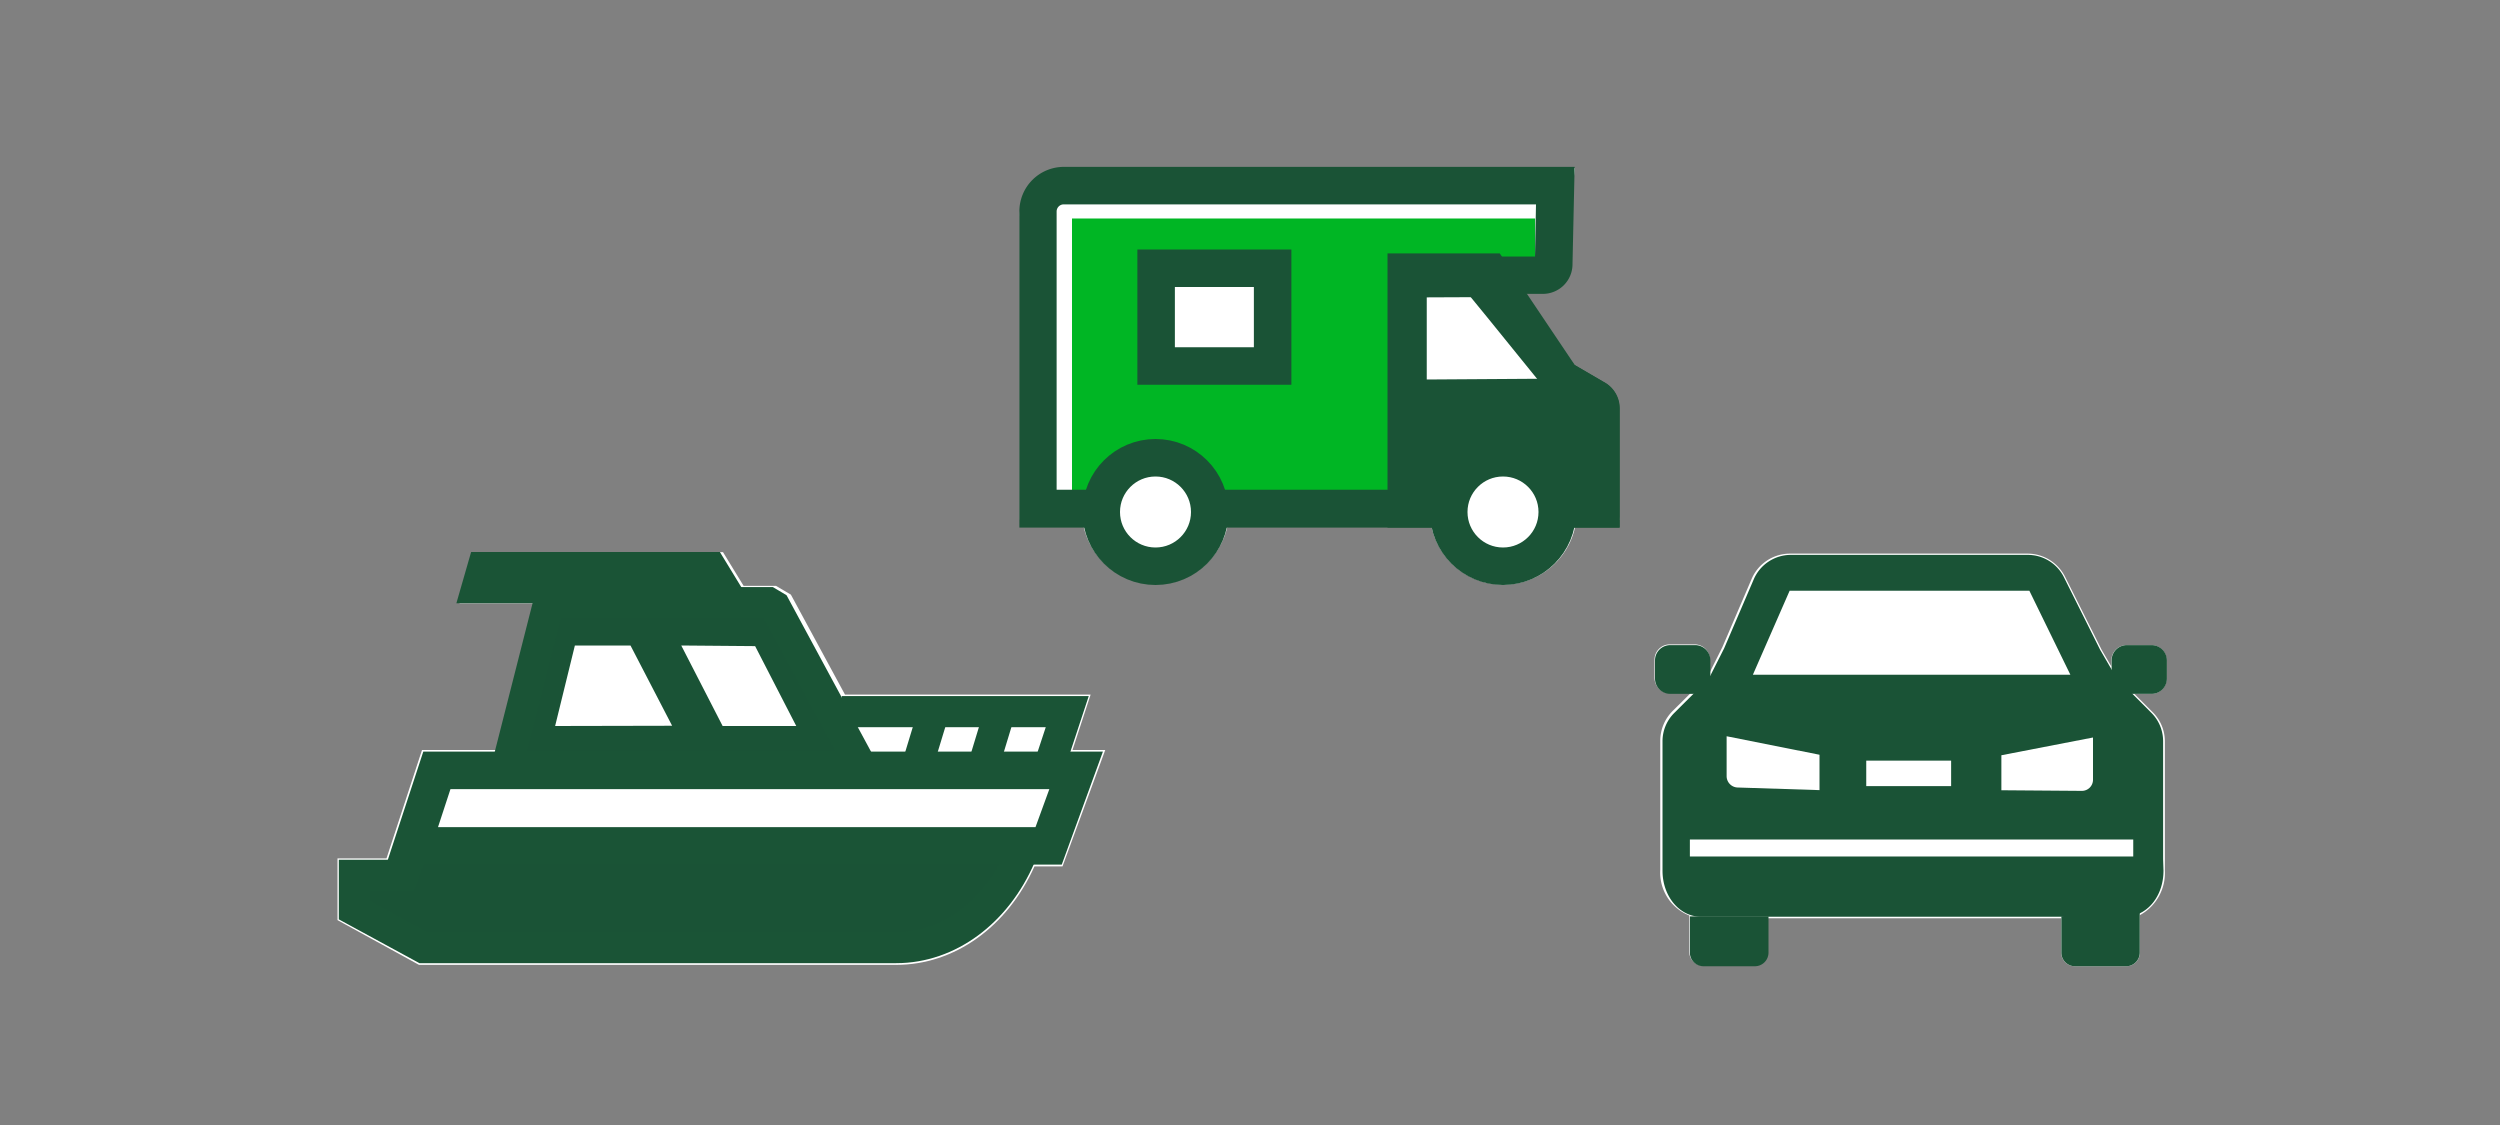
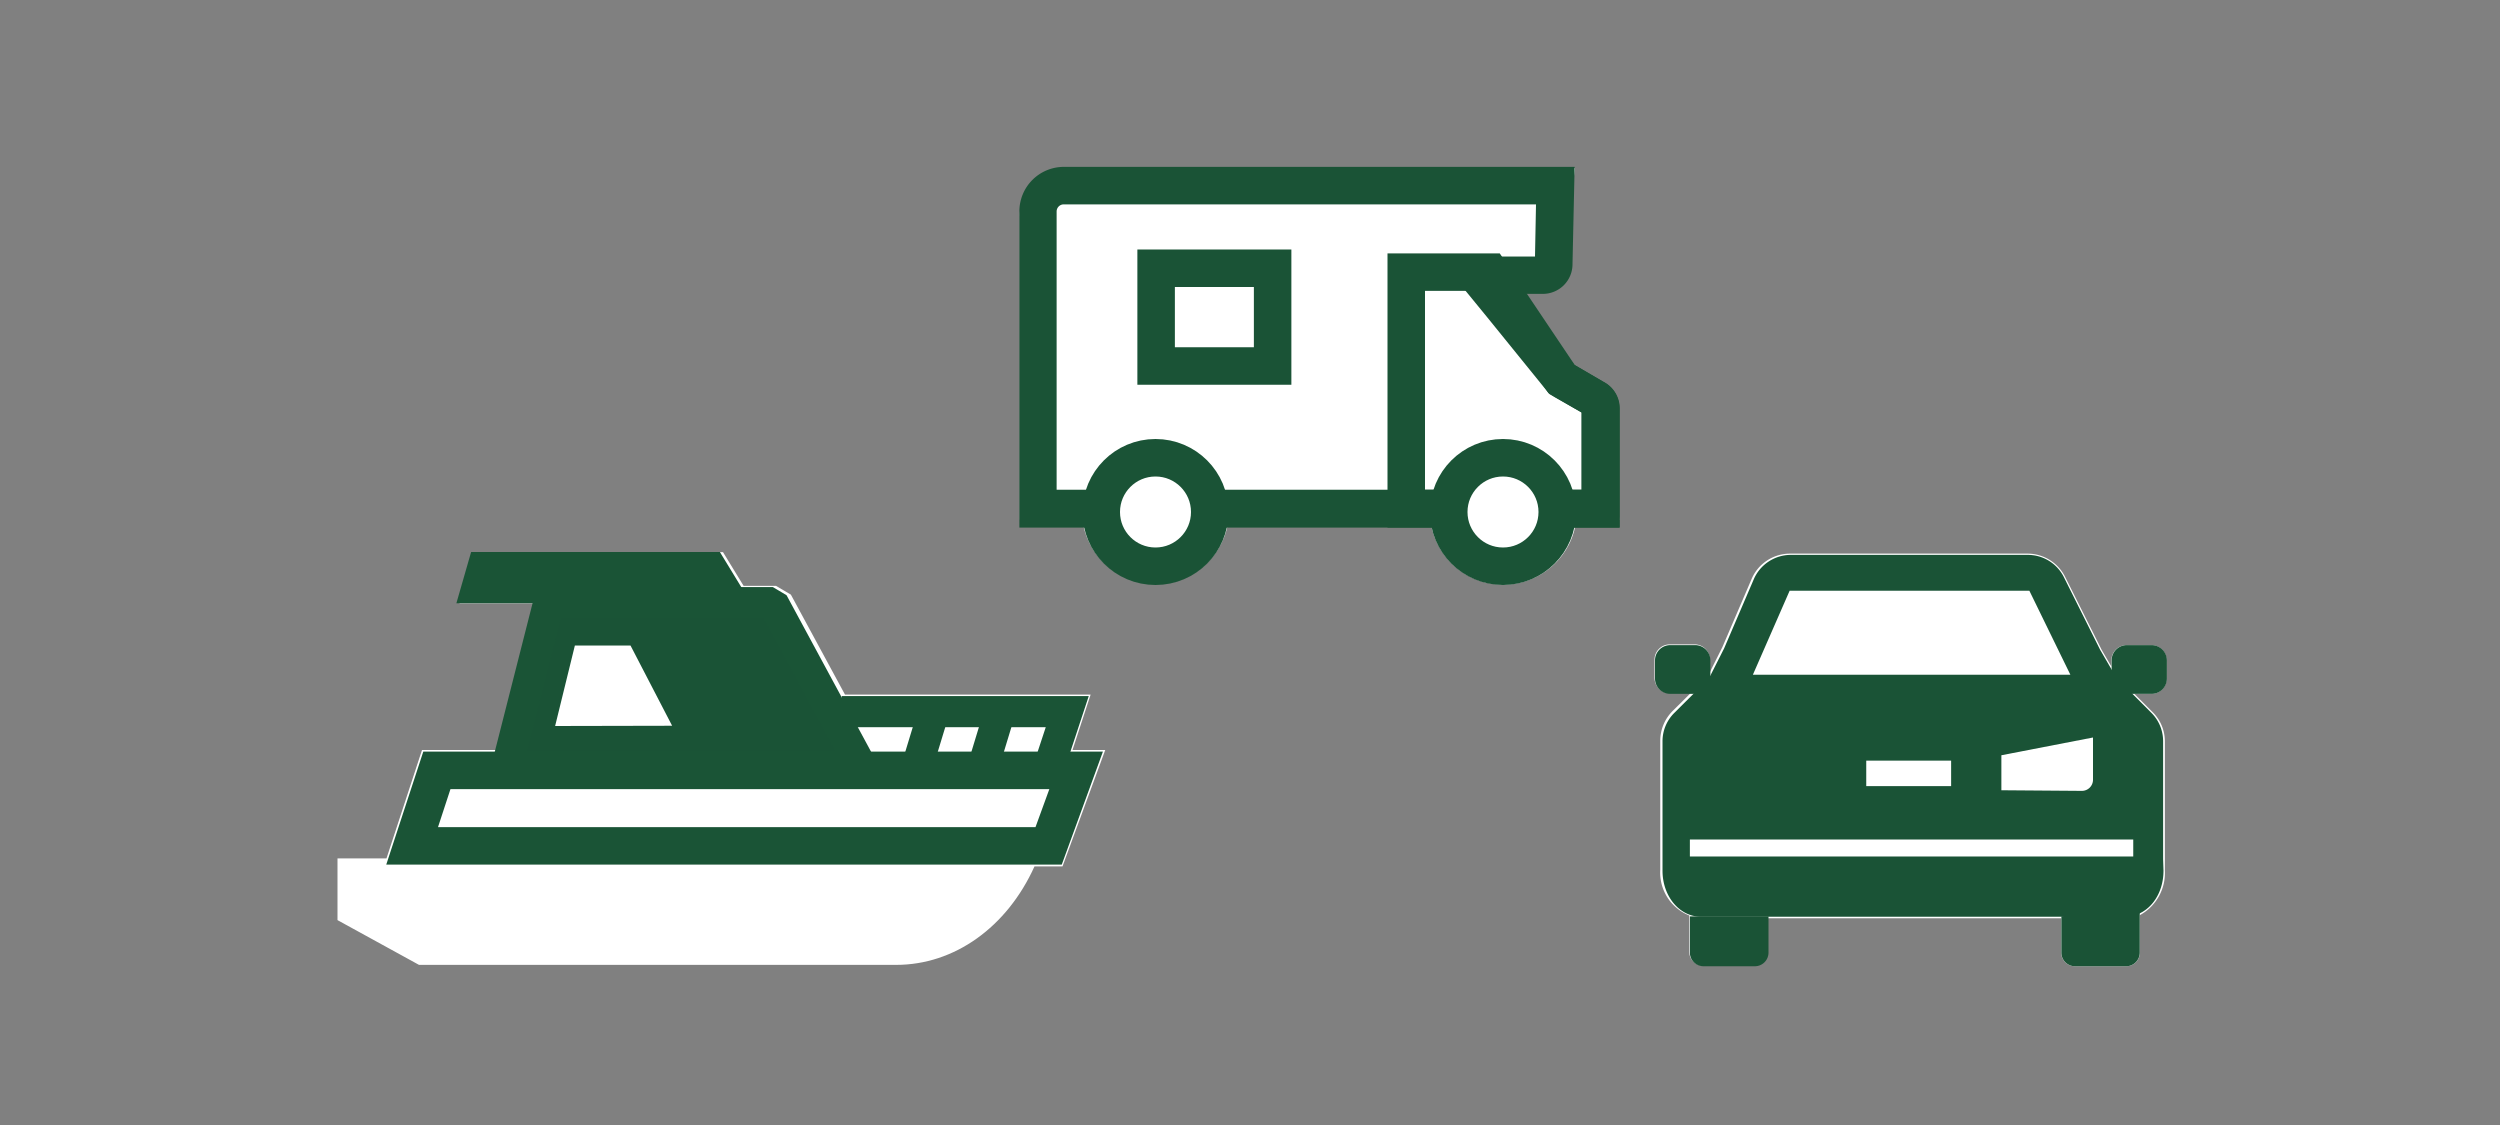
<svg xmlns="http://www.w3.org/2000/svg" id="LINE_ART_STROKE" data-name="LINE ART / STROKE" viewBox="0 0 200 90">
  <rect x="0" y="0" width="200" height="90" fill="#808080" stroke="none" />
  <title>vehicleLoans_smp_200x90</title>
  <path d="M128.55,33l1,8.58h-3.44a5.88,5.88,0,0,1-11.68,0H98.29a5.9,5.9,0,0,1-11.7,0h-5V17.33a3.74,3.74,0,0,1,3.57-3.88H126l-1.07,8.38c0,1.43-.7,1.42-2,1.42h-1.78l3.67,6.63,2.72,1.18A2.19,2.19,0,0,1,128.55,33Z" style="fill:#fff" />
-   <path d="M85.76,17.48V40.33h25.69V21.15h11.36V17.48Zm15.74,11H93.78V22.66h7.72Z" style="fill:#00b624" />
  <path d="M172.12,55.51a1.22,1.22,0,0,0,1.21-1.22V52.83a1.22,1.22,0,0,0-1.21-1.22h-2a1.22,1.22,0,0,0-1.21,1.22v.49L168.14,52l-2.93-5.85a3.36,3.36,0,0,0-3-1.86h-19a3.34,3.34,0,0,0-3.07,2l-2.35,5.48-1,2v-1a1.22,1.22,0,0,0-1.21-1.22h-2a1.22,1.22,0,0,0-1.22,1.22v1.46a1.22,1.22,0,0,0,1.22,1.22h1.67l-1.43,1.42a3.37,3.37,0,0,0-1,2.37v9.51l0,.85a3.69,3.69,0,0,0,2.32,3.64h0v2.91a1.09,1.09,0,0,0,1.09,1.09h4.11a1.09,1.09,0,0,0,1.09-1.09V73.46H164.9v2.75A1.09,1.09,0,0,0,166,77.3h4.1a1.09,1.09,0,0,0,1.09-1.09v-3a3.84,3.84,0,0,0,2-3.58l0-10.31a3.29,3.29,0,0,0-1-2.37l-1.43-1.43h1.36Z" style="fill:#fff" />
  <path d="M171.69,68.74V59.3a1.84,1.84,0,0,0-.55-1.32l-2.92-2.93-1.41-2.43-2.93-5.87a1.86,1.86,0,0,0-1.67-1H143.27a1.87,1.87,0,0,0-1.72,1.13l-2.39,5.57-1.33,2.63L134.9,58a1.83,1.83,0,0,0-.54,1.32V69.66c0,1.28.77,2.32,1.72,2.32H170c.95,0,1.72-1,1.72-2.32Z" style="fill:#1a5336;stroke:#1a5336;stroke-miterlimit:10;stroke-width:2.718px" />
  <path d="M168,55.51h4.14a1.22,1.22,0,0,0,1.21-1.22V52.83a1.22,1.22,0,0,0-1.21-1.22h-2a1.22,1.22,0,0,0-1.21,1.22v1.25h-1" style="fill:#1a5336" />
  <path d="M137.75,55.51h-4.13a1.22,1.22,0,0,1-1.22-1.22V52.83a1.22,1.22,0,0,1,1.22-1.22h2a1.22,1.22,0,0,1,1.21,1.22v1.25h.94" style="fill:#1a5336" />
  <path d="M141.48,73.31v2.9a1.09,1.09,0,0,1-1.09,1.09h-4.11a1.09,1.09,0,0,1-1.09-1.09v-2.9" style="fill:#1a5336" />
  <path d="M171.18,72.4v3.81a1.09,1.09,0,0,1-1.09,1.09H166a1.09,1.09,0,0,1-1.09-1.09v-2.9" style="fill:#1a5336" />
  <line x1="167.98" y1="54.9" x2="137.75" y2="54.9" style="fill:none;stroke:#1a5336;stroke-miterlimit:10;stroke-width:2.718px" />
  <line x1="149.3" y1="61.87" x2="156.09" y2="61.87" style="fill:none;stroke:#fff;stroke-miterlimit:10;stroke-width:2.039px" />
  <line x1="135.19" y1="67.84" x2="170.66" y2="67.84" style="fill:none;stroke:#fff;stroke-miterlimit:10;stroke-width:1.359px" />
  <polygon points="165.63 53.98 140.23 53.98 143.17 47.26 162.35 47.26 165.63 53.98" style="fill:#fff" />
-   <path d="M139,63a.91.91,0,0,1-.87-.9V58.9l7.43,1.48v2.83Z" style="fill:#fff" />
  <path d="M160.11,63.22v-2.8L167.44,59v3.38a.89.89,0,0,1-.89.89Z" style="fill:#fff" />
  <path d="M88.42,60,85,69.31H82.76c-2.2,4.87-6.41,7.88-11.07,7.88H33.52L27,73.61V68.67h3.92L33.76,60h6l3-11.73h-6l1.18-4.1h19.9l1.65,2.7h2.59l1.19.7,4.33,8H87.25L85.8,60Z" style="fill:#fff" />
  <polygon points="68.9 61.3 40.57 61.3 43.9 48.21 61.83 48.21 68.9 61.3" style="fill:#1a5336;stroke:#1a5436;stroke-linejoin:bevel;stroke-width:2.487px" />
  <polygon points="36.51 48.26 37.69 44.16 57.59 44.16 60.09 48.26 36.51 48.26" style="fill:#1a5436" />
-   <path d="M33.24,67.22l-1,2.8H28.35v2.79l5.52,3H71.7c4.16,0,8-2.82,9.93-7.32l.88-1.3Z" style="fill:#1a5336;stroke:#1a5436;stroke-miterlimit:10;stroke-width:2.487px" />
  <polyline points="83.94 61.3 85.38 56.93 67.34 56.93" style="fill:none;stroke:#1a5436;stroke-miterlimit:10;stroke-width:2.487px" />
  <line x1="79.74" y1="57.75" x2="78.56" y2="61.63" style="fill:none;stroke:#1a5436;stroke-miterlimit:10;stroke-width:2.487px" />
  <line x1="74.45" y1="57.75" x2="73.27" y2="61.63" style="fill:none;stroke:#1a5436;stroke-miterlimit:10;stroke-width:2.487px" />
  <polygon points="83.89 67.67 32.97 67.67 34.95 61.63 86.09 61.63 83.89 67.67" style="fill:#fff;stroke:#1a5436;stroke-miterlimit:10;stroke-width:3px" />
  <polygon points="44.41 58.08 45.99 51.64 50.44 51.64 53.77 58.06 44.41 58.08" style="fill:#fff" />
-   <polygon points="57.81 58.08 54.5 51.64 60.41 51.69 63.7 58.08 57.81 58.08" style="fill:#fff" />
-   <path d="M92.6,43.62a.86.86,0,0,0,.85-.85.81.81,0,0,0-.23-.56H92a.8.8,0,0,0-.22.56A.85.85,0,0,0,92.6,43.62Z" style="fill:none" />
-   <path d="M112.45,40.71V21.77h6.66l5.77,8.55L127.69,32a.85.85,0,0,1,.34.69v8Z" style="fill:#1a5336" />
+   <path d="M92.6,43.62a.86.86,0,0,0,.85-.85.81.81,0,0,0-.23-.56H92a.8.8,0,0,0-.22.56Z" style="fill:none" />
  <path d="M114,23.27h4.36l5.13,7.61.38.56.59.35L126.53,33v6.18H114V23.27m-3-3V42.21h18.58V32.67a2.39,2.39,0,0,0-1.08-2l-2.52-1.47-6-8.93Z" style="fill:#1a5336" />
  <polygon points="114.14 30.36 114.14 23.79 118.77 23.77 123.17 30.3 114.14 30.36" style="fill:#fff" />
  <rect x="92.49" y="21.46" width="9.32" height="7.82" style="fill:none;stroke:#1a5336;stroke-miterlimit:10;stroke-width:3px" />
  <path d="M122.88,16.35l-.08,4.17H115l4,4.89,4.61,5.69.34.42.47.28L126.53,33v6.18h-42V16.92a.57.57,0,0,1,.56-.57h37.77m3.07-3H85.11a3.56,3.56,0,0,0-3.56,3.57V42.21h48V32.67a2.39,2.39,0,0,0-1.08-2l-2.52-1.47-4.61-5.69h2.09a2.37,2.37,0,0,0,2.37-2.37l.17-7.8Z" style="fill:#1a5336" />
  <circle cx="92.44" cy="40.96" r="4.34" style="fill:#fff;stroke:#1a5336;stroke-miterlimit:10;stroke-width:3px" />
  <circle cx="120.24" cy="40.96" r="4.34" style="fill:#fff;stroke:#1a5336;stroke-miterlimit:10;stroke-width:3px" />
</svg>